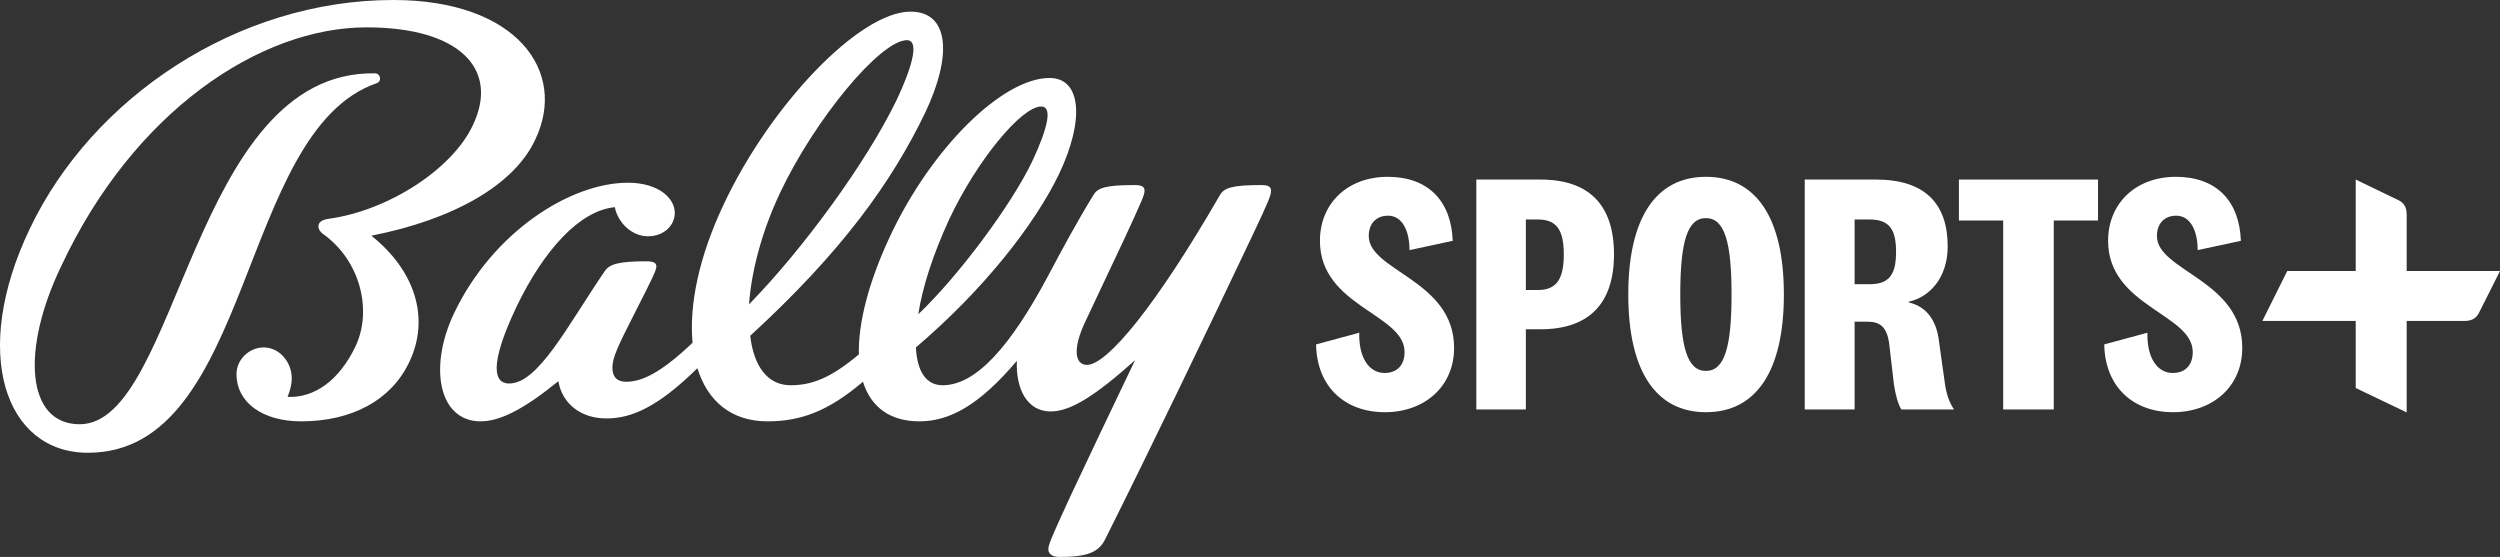
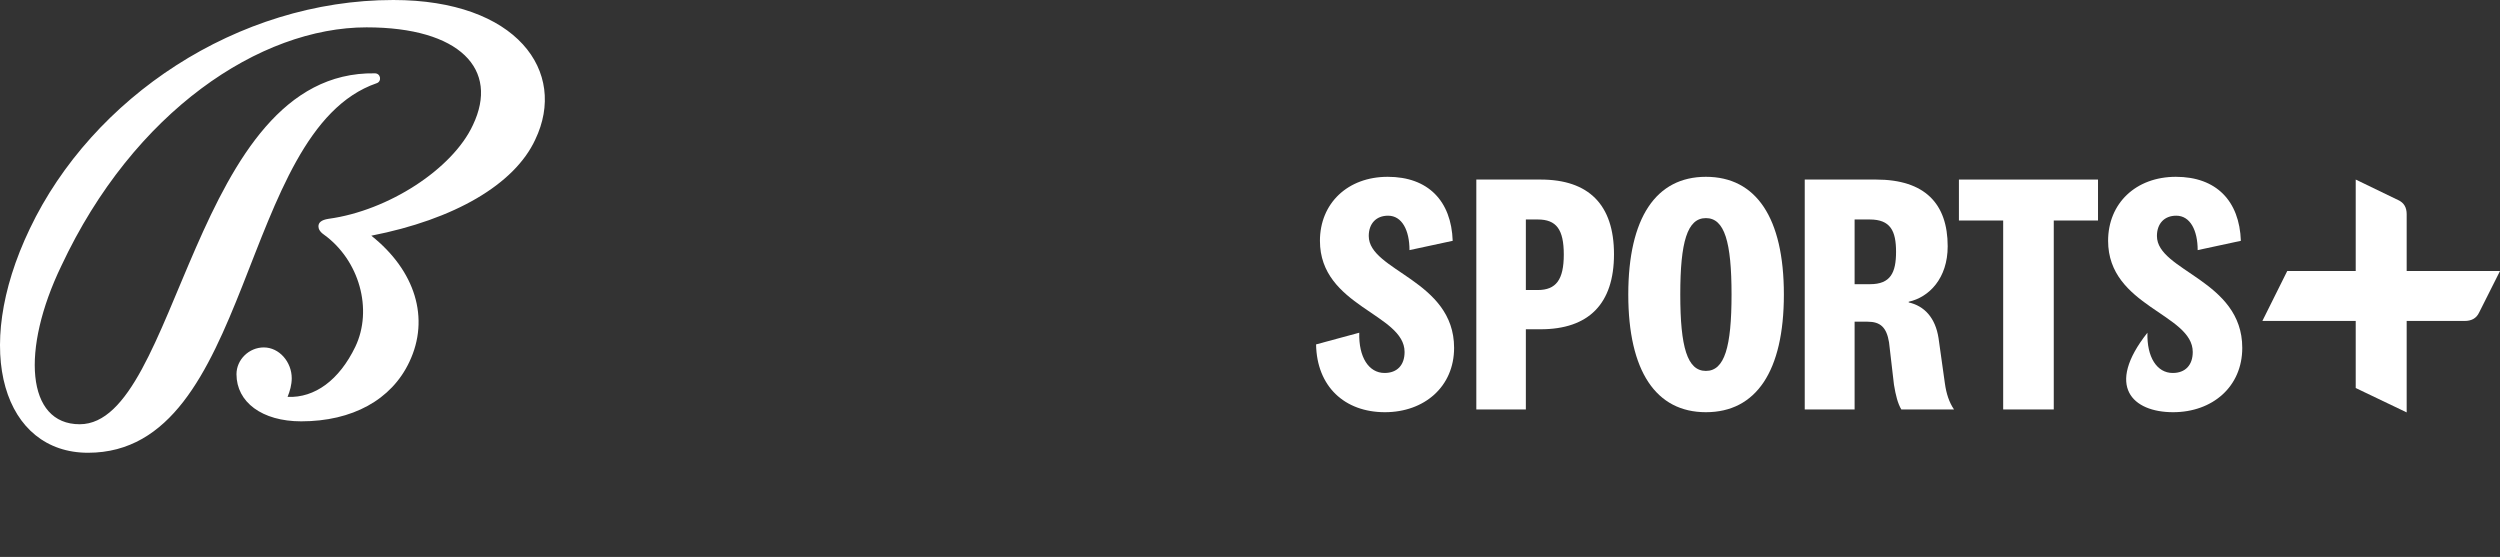
<svg xmlns="http://www.w3.org/2000/svg" width="202" height="45" viewBox="0 0 202 45" fill="none">
  <rect x="0" y="0" width="202" height="45" fill="#333333" stroke="none" />
-   <path d="M63.016 15.611C65.799 9.687 71.126 3.245 73.285 3.245C74.197 3.245 73.909 4.984 72.421 8.135C69.974 13.166 64.888 20.125 60.52 24.593C60.712 21.959 61.528 18.762 63.016 15.611ZM76.692 17.727C78.947 12.931 82.546 8.605 84.13 8.605C85.042 8.605 84.706 10.251 83.41 13.025C81.73 16.552 77.46 22.288 74.197 25.392C74.533 23.182 75.396 20.549 76.692 17.727ZM101.885 14.953C99.534 14.953 98.91 15.188 98.575 15.752C93.392 24.733 89.457 29.483 87.825 29.483C86.913 29.483 86.578 28.307 87.729 25.909C88.689 23.887 89.696 21.724 90.944 19.091C92.24 16.27 92.479 15.752 92.479 15.423C92.479 15.094 92.287 14.953 91.664 14.953C89.313 14.953 88.689 15.188 88.353 15.752C86.913 18.104 85.81 20.172 84.611 22.43C81.73 27.79 78.947 31.128 76.165 31.128C74.821 31.128 74.101 30 74.005 28.072C79.475 23.417 83.602 18.151 85.57 14.06C87.633 9.734 87.393 6.301 84.802 6.301C81.011 6.301 75.253 11.944 71.893 19.138C70.165 22.847 69.339 26.113 69.396 28.637C67.112 30.553 65.589 31.128 63.88 31.128C62.008 31.128 60.904 29.577 60.617 27.131C68.055 20.313 72.037 14.718 74.724 9.169C76.98 4.467 76.692 0.94 73.573 0.94C69.446 0.94 62.248 8.464 58.457 16.552C56.469 20.759 55.675 24.654 55.958 27.697C53.321 30.198 51.821 30.846 50.588 30.846C49.82 30.846 49.483 30.423 49.483 29.718C49.483 28.919 49.868 28.072 51.308 25.251C52.747 22.43 53.035 21.818 53.035 21.536C53.035 21.254 52.843 21.113 52.219 21.113C49.964 21.113 49.244 21.348 48.86 21.912C45.789 26.426 43.485 30.988 41.134 30.988C39.934 30.988 39.454 29.577 41.758 24.733C43.918 20.266 46.797 17.022 49.676 16.74C49.916 17.962 51.019 19.091 52.363 19.091C53.658 19.091 54.522 18.198 54.522 17.21C54.522 15.987 53.179 14.765 50.731 14.765C46.077 14.765 39.791 18.762 36.672 25.345C34.608 29.718 35.472 34.044 38.831 34.044C40.415 34.044 42.334 33.057 45.117 30.799C45.405 32.539 46.845 33.809 49.004 33.809C51.045 33.809 53.181 32.867 56.351 29.749C57.171 32.416 59.098 34.044 62.008 34.044C64.651 34.044 66.885 33.264 69.727 30.844C70.359 32.872 71.886 34.044 74.292 34.044C76.74 34.044 79.14 32.727 82.163 29.154C82.066 31.411 82.978 33.245 84.897 33.245C86.482 33.245 88.449 32.022 91.712 29.107C89.888 32.915 88.065 36.724 86.482 40.11C84.85 43.636 84.706 44.06 84.706 44.389C84.706 44.765 85.042 45 85.618 45C87.874 45 88.785 44.624 89.313 43.542C92.911 36.348 97.422 26.99 101.166 19.091C102.509 16.27 102.702 15.752 102.702 15.423C102.702 15.094 102.509 14.953 101.885 14.953Z" fill="white" />
  <path d="M30.002 19.044C36.719 17.727 41.566 14.906 43.246 11.285C45.885 5.784 41.758 0 31.778 0C19.156 0 7.448 7.9 2.409 18.48C-2.39 28.495 0.394 36.583 7.112 36.583C20.453 36.583 19.253 10.58 30.434 6.724C30.865 6.583 30.77 5.925 30.29 5.925C15.509 5.69 14.454 34.279 6.44 34.279C2.122 34.279 1.689 28.26 4.953 21.489C10.807 8.981 21.028 2.21 29.618 2.21C37.152 2.21 40.367 5.596 38.208 10.11C36.576 13.636 31.393 17.022 26.546 17.68C25.923 17.774 25.73 18.01 25.73 18.291C25.73 18.48 25.827 18.715 26.163 18.95C29.042 21.019 30.146 25.016 28.706 28.025C27.41 30.706 25.443 32.163 23.236 32.069C23.427 31.599 23.572 31.082 23.572 30.564C23.572 29.248 22.564 28.072 21.316 28.072C20.117 28.072 19.108 29.06 19.108 30.235C19.108 32.492 21.172 34.044 24.339 34.044C28.466 34.044 31.634 32.304 33.073 29.248C34.753 25.721 33.553 21.865 30.002 19.044Z" fill="white" />
  <path d="M110.595 19.069C110.595 18.068 111.191 17.428 112.156 17.428C113.291 17.428 113.887 18.624 113.887 20.209L117.378 19.458C117.265 16.232 115.392 14.286 112.127 14.286C108.893 14.286 106.651 16.427 106.651 19.458C106.651 24.77 113.49 25.353 113.49 28.44C113.49 29.497 112.894 30.136 111.873 30.136C110.595 30.136 109.772 28.857 109.829 26.883L106.339 27.828C106.395 31.221 108.637 33.306 111.901 33.306C115.079 33.306 117.491 31.249 117.491 28.106C117.491 22.628 110.595 21.905 110.595 19.069Z" fill="white" />
  <path d="M137.837 29.97C136.333 29.97 135.766 28.051 135.766 23.796C135.766 19.541 136.333 17.623 137.837 17.623C139.342 17.623 139.909 19.541 139.909 23.796C139.909 28.051 139.342 29.97 137.837 29.97ZM137.837 14.286C133.807 14.286 131.565 17.595 131.565 23.796C131.565 29.997 133.807 33.306 137.837 33.306C141.895 33.306 144.137 29.997 144.137 23.796C144.137 17.595 141.895 14.286 137.837 14.286Z" fill="white" />
  <path d="M158.281 17.817H161.857V33.084H165.944V17.817H169.519V14.508H158.281V17.817Z" fill="white" />
  <path d="M124.253 23.434H123.289V17.734H124.253C125.757 17.734 126.354 18.54 126.354 20.57C126.354 22.601 125.729 23.434 124.253 23.434ZM124.48 14.508H119.287V33.084H123.289V26.605H124.48C128.368 26.605 130.411 24.547 130.411 20.543C130.411 16.538 128.368 14.508 124.48 14.508Z" fill="white" />
-   <path d="M174.28 19.069C174.28 18.068 174.876 17.428 175.841 17.428C176.976 17.428 177.572 18.624 177.572 20.209L181.062 19.458C180.949 16.232 179.076 14.286 175.812 14.286C172.577 14.286 170.335 16.427 170.335 19.458C170.335 24.77 177.174 25.353 177.174 28.44C177.174 29.497 176.578 30.136 175.557 30.136C174.28 30.136 173.457 28.857 173.513 26.883L170.023 27.828C170.08 31.221 172.321 33.306 175.585 33.306C178.764 33.306 181.175 31.249 181.175 28.106C181.175 22.628 174.28 21.905 174.28 19.069Z" fill="white" />
+   <path d="M174.28 19.069C174.28 18.068 174.876 17.428 175.841 17.428C176.976 17.428 177.572 18.624 177.572 20.209L181.062 19.458C180.949 16.232 179.076 14.286 175.812 14.286C172.577 14.286 170.335 16.427 170.335 19.458C170.335 24.77 177.174 25.353 177.174 28.44C177.174 29.497 176.578 30.136 175.557 30.136C174.28 30.136 173.457 28.857 173.513 26.883C170.08 31.221 172.321 33.306 175.585 33.306C178.764 33.306 181.175 31.249 181.175 28.106C181.175 22.628 174.28 21.905 174.28 19.069Z" fill="white" />
  <path d="M151.102 22.962H149.852V17.734H151.073C152.747 17.734 153.201 18.651 153.201 20.348C153.201 22.044 152.747 22.962 151.102 22.962ZM156.635 27.328C156.38 25.659 155.472 24.714 154.223 24.436V24.38C155.87 24.019 157.373 22.489 157.373 19.903C157.373 16.455 155.529 14.508 151.584 14.508H145.823V33.084H149.852V25.993H150.902C151.925 25.993 152.435 26.438 152.634 27.661L153.032 31.082C153.173 31.944 153.343 32.611 153.627 33.084H157.884C157.487 32.5 157.26 31.805 157.146 30.971L156.635 27.328Z" fill="white" />
  <path d="M194.459 21.898V17.305C194.459 16.788 194.264 16.385 193.759 16.159L190.342 14.508V21.898H184.809L182.8 25.932H190.342V31.353L194.459 33.322V25.932H199.146C199.674 25.932 200.085 25.742 200.316 25.247L202 21.898H194.459Z" fill="white" />
</svg>